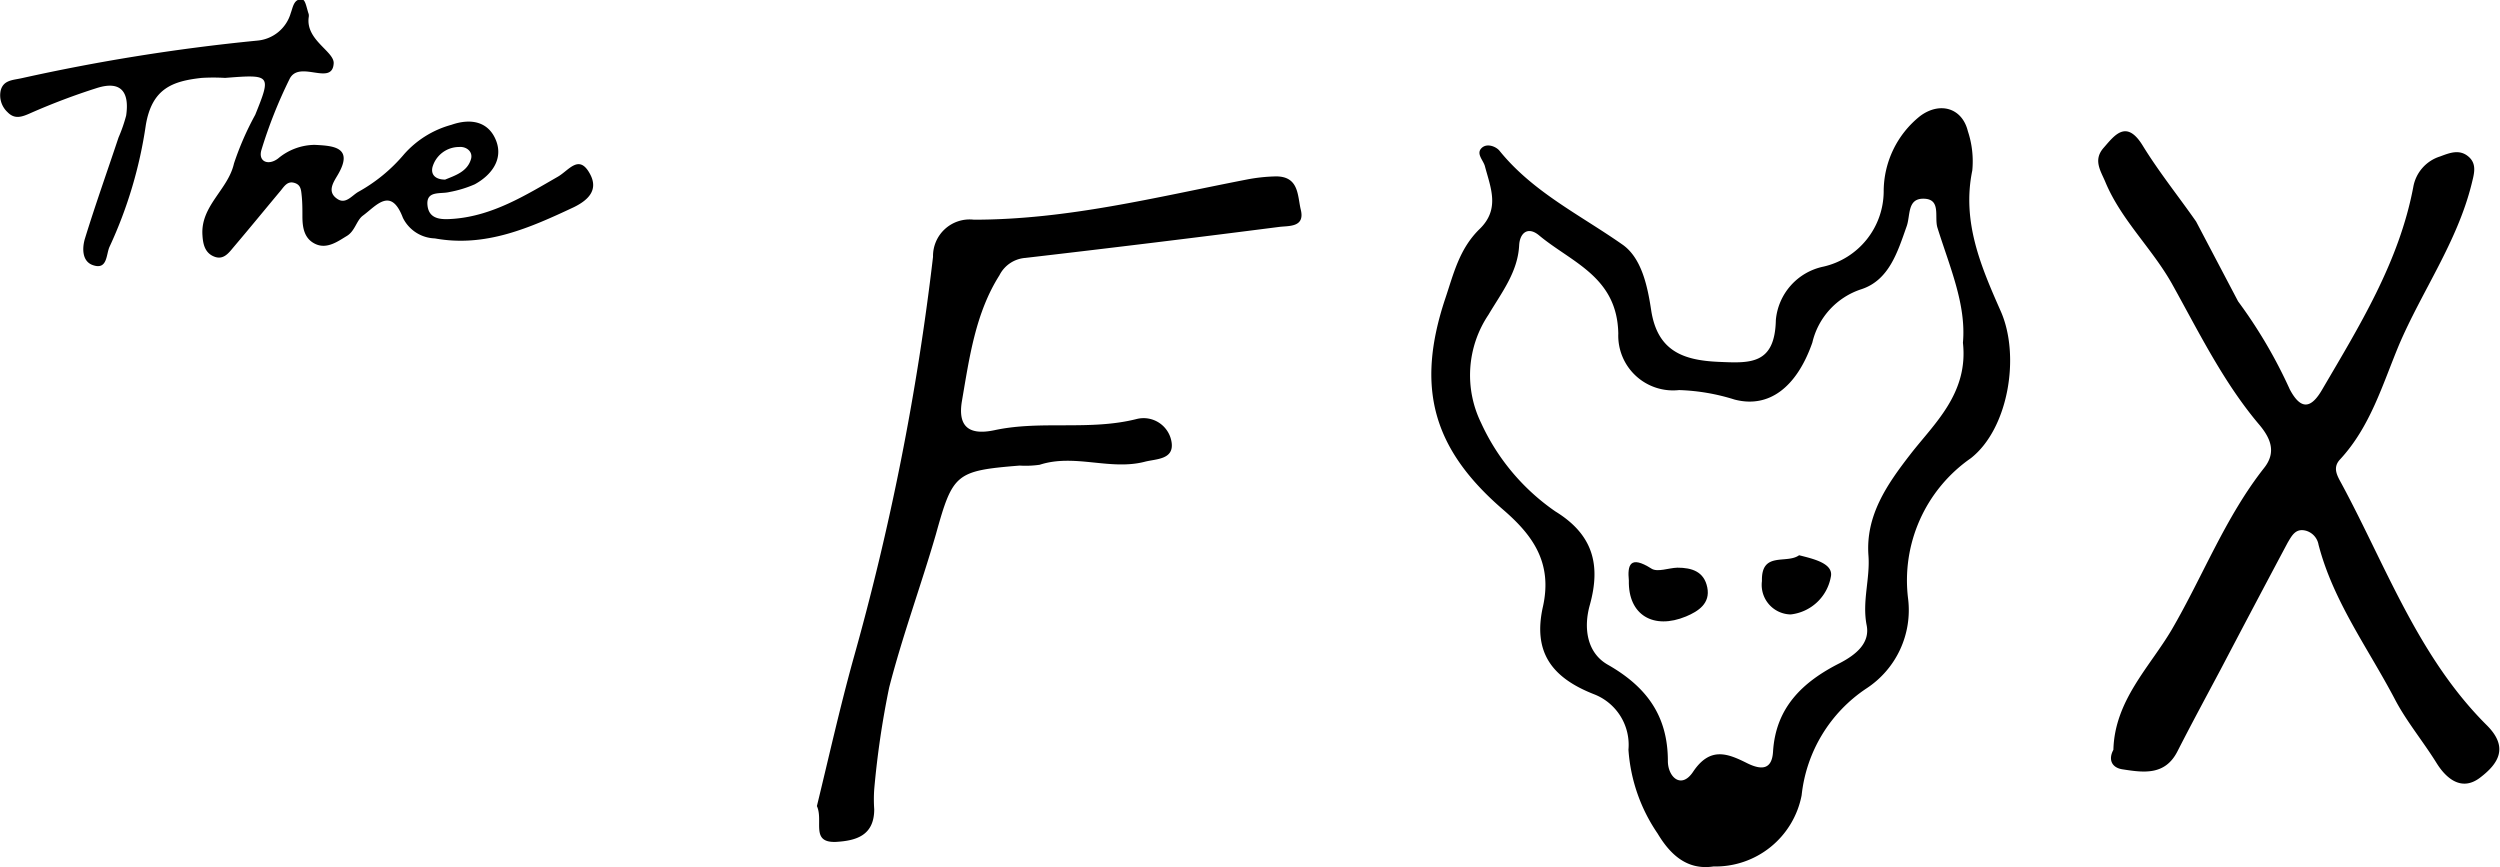
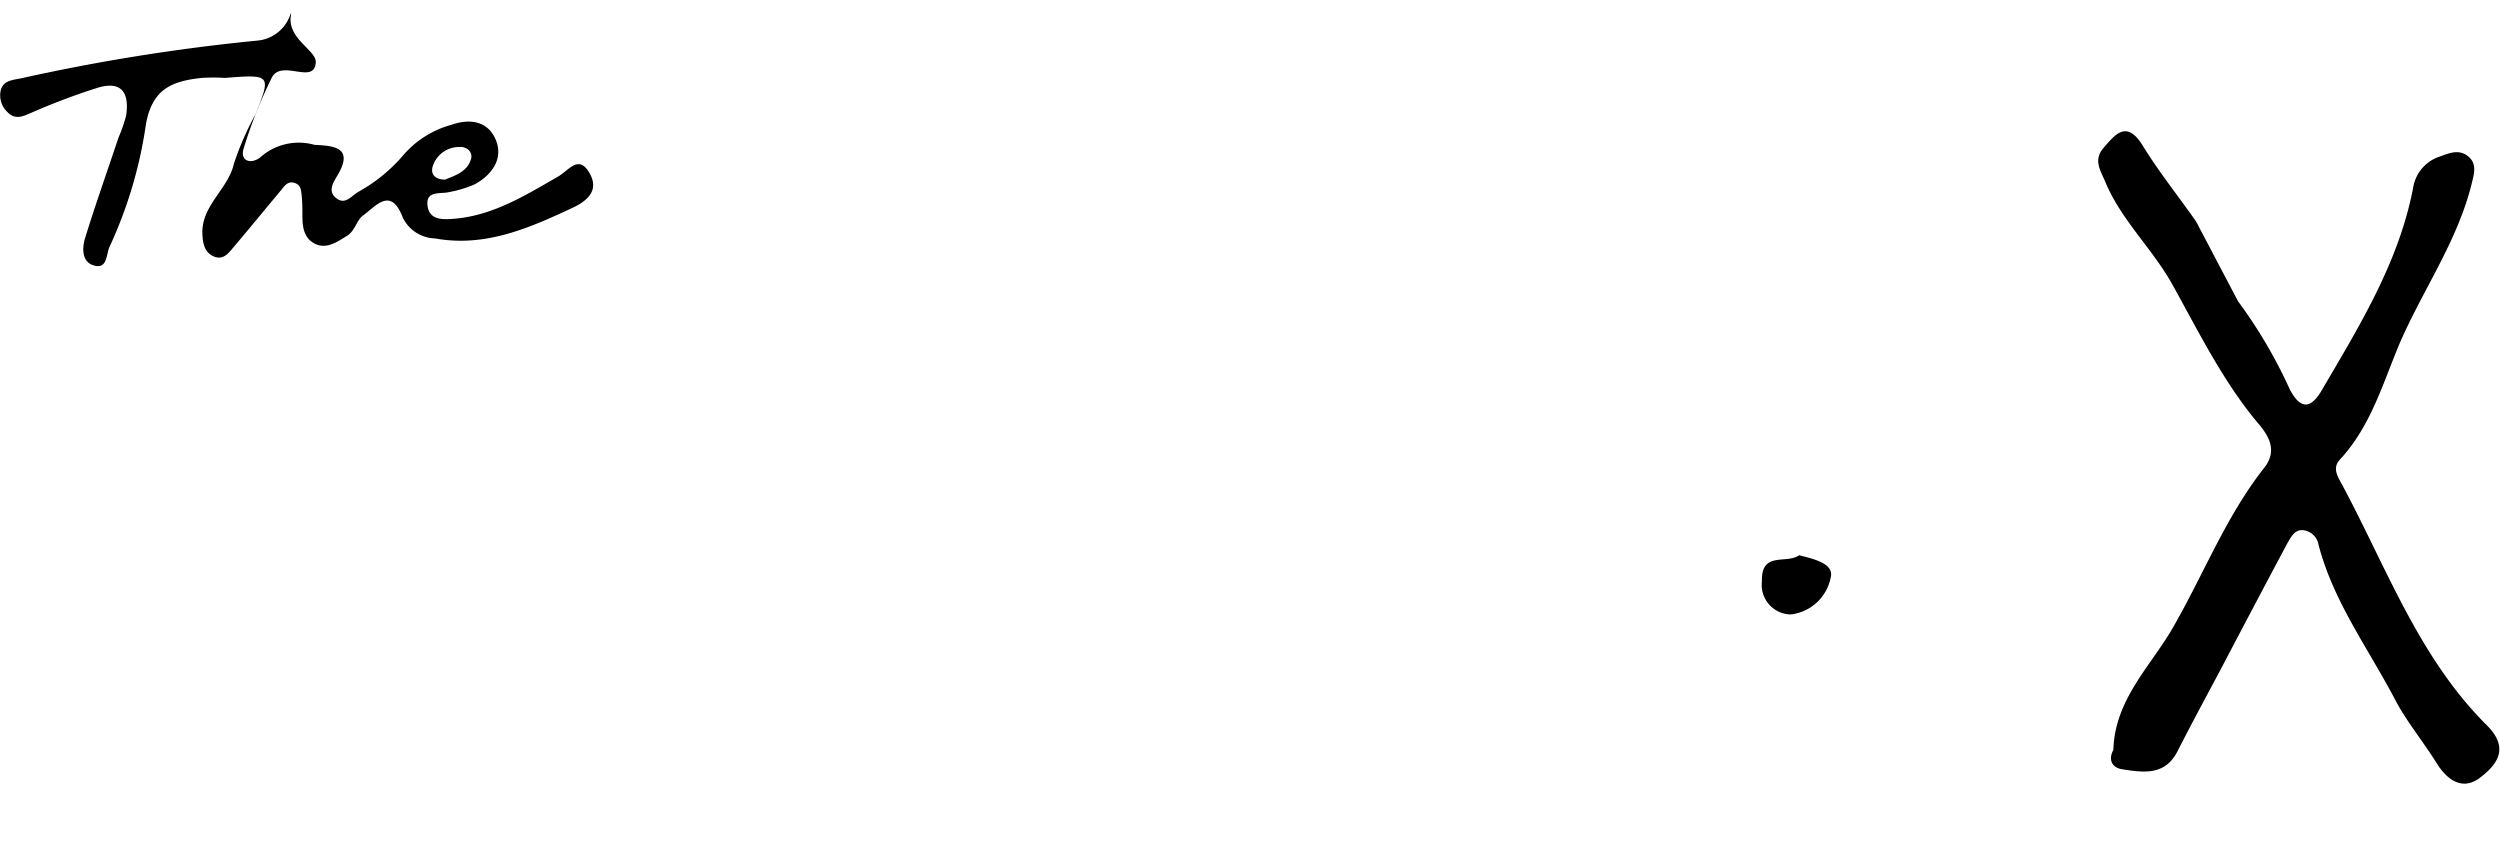
<svg xmlns="http://www.w3.org/2000/svg" id="Layer_1" data-name="Layer 1" viewBox="0 0 187.08 64.88">
  <title>Signature of James F Phillips as The Fox</title>
-   <path d="M136.68,71.4c-2,.3-3.26-.93-4.18-2.47a12.6,12.6,0,0,1-2.18-6.27,4.06,4.06,0,0,0-2.58-4.15c-3.21-1.26-4.57-3.19-3.82-6.55s-.84-5.42-3-7.28c-5.27-4.55-6.51-9.14-4.32-15.74.64-1.9,1.06-3.76,2.59-5.25s.82-3.07.39-4.69c-.12-.45-.67-.93-.26-1.35s1.11-.11,1.35.19c2.5,3.09,6,4.78,9.17,7,1.47,1,1.91,3.15,2.18,4.93.47,3.09,2.44,3.76,5.09,3.87,2.32.1,4.17.21,4.24-3.13a4.49,4.49,0,0,1,3.57-4,5.8,5.8,0,0,0,4.5-5.61,7.22,7.22,0,0,1,2.72-5.65c1.47-1.1,3.15-.63,3.58,1.13a7.14,7.14,0,0,1,.33,2.94c-.79,3.84.65,7.18,2.13,10.53s.57,8.8-2.24,11a11.13,11.13,0,0,0-4.69,10.54,7,7,0,0,1-3.11,6.68,11,11,0,0,0-4.86,8A6.57,6.57,0,0,1,136.68,71.4Zm18.67-39.19c.26-2.87-1-5.7-1.91-8.62-.24-.8.29-2.12-1-2.16s-1,1.27-1.31,2.09c-.67,1.9-1.31,4-3.37,4.68a5.52,5.52,0,0,0-3.68,4c-1.18,3.37-3.27,4.93-5.82,4.26a15.38,15.38,0,0,0-4.15-.71,4.1,4.1,0,0,1-4.55-4.23c-.08-4.25-3.48-5.31-5.92-7.34-.86-.72-1.46-.17-1.5.76-.11,2-1.33,3.54-2.3,5.18a8.12,8.12,0,0,0-.55,8.08,16.25,16.25,0,0,0,5.56,6.63c2.78,1.71,3.43,3.94,2.58,7-.47,1.66-.26,3.57,1.36,4.48,2.87,1.64,4.48,3.8,4.48,7.2,0,1.19,1,2.14,1.89.8,1.28-1.91,2.6-1.36,4.06-.63,1.08.53,1.84.46,1.92-.87.2-3.31,2.22-5.23,5-6.63,1.17-.61,2.29-1.48,2-2.86-.34-1.78.27-3.45.14-5.19-.22-3,1.39-5.32,3.15-7.59S155.77,36,155.35,32.21Z" transform="translate(-8.46 -6.56)" />
  <path d="M175.94,29.11a36.22,36.22,0,0,1,3.87,6.59c.87,1.64,1.64,1.37,2.43,0,2.81-4.8,5.75-9.55,6.81-15.14a2.92,2.92,0,0,1,2-2.29c.7-.26,1.44-.57,2.12,0s.42,1.33.24,2.08c-1.08,4.33-3.71,8-5.42,12-1.25,3-2.15,6.14-4.42,8.59-.59.63-.2,1.24.12,1.83,3.34,6.2,5.76,13,10.88,18.08,1.62,1.63.88,2.84-.53,3.91s-2.57,0-3.26-1.12c-1-1.61-2.27-3.14-3.11-4.76-2-3.81-4.61-7.32-5.71-11.56a1.32,1.32,0,0,0-1-1.06c-.73-.16-1,.39-1.31.91q-2.52,4.73-5,9.46c-1.09,2.05-2.19,4.08-3.24,6.14-.93,1.85-2.56,1.6-4.12,1.36-.8-.12-1.08-.73-.68-1.46.09-3.69,2.73-6.21,4.37-9,2.33-4,4-8.39,6.89-12.07,1-1.24.46-2.33-.43-3.36C174.8,35.09,173,31.4,171,27.81c-1.49-2.66-3.82-4.8-5-7.65-.35-.83-.92-1.63-.12-2.54s1.69-2.17,2.92-.17,2.68,3.8,4,5.69Z" transform="translate(-8.46 -6.56)" />
-   <path d="M69.59,66.88c.85-3.48,1.68-7.2,2.69-10.87a194.48,194.48,0,0,0,6-30.23A2.74,2.74,0,0,1,81.34,23c7,0,13.64-1.69,20.39-3a12.78,12.78,0,0,1,2.22-.24c1.73,0,1.6,1.46,1.85,2.49.33,1.34-.9,1.2-1.61,1.29q-9.5,1.22-19,2.32a2.37,2.37,0,0,0-1.94,1.3C81.45,30,81,33.33,80.44,36.59c-.3,1.81.44,2.59,2.45,2.16,3.49-.75,7.12.06,10.65-.84a2.12,2.12,0,0,1,2.6,1.8c.15,1.25-1.19,1.19-2,1.4-2.6.68-5.27-.62-7.88.23a7.42,7.42,0,0,1-1.5.06c-4.79.39-5,.59-6.27,5.16C77.38,50.38,76,54.12,75,58a66.61,66.61,0,0,0-1.12,7.62,10.74,10.74,0,0,0,0,1.5c0,2-1.41,2.35-2.84,2.44C69.08,69.65,70.1,68,69.59,66.88Z" transform="translate(-8.46 -6.56)" />
-   <path d="M25.3,12.39a14.6,14.6,0,0,0-1.75,0c-2.17.24-3.72.78-4.18,3.54A32.8,32.8,0,0,1,16.67,25c-.28.56-.14,1.79-1.26,1.4-.82-.28-.81-1.28-.59-2,.78-2.53,1.66-5,2.51-7.55a11.4,11.4,0,0,0,.57-1.64c.25-1.69-.32-2.66-2.2-2.06A49.6,49.6,0,0,0,10.8,15c-.69.31-1.23.52-1.78-.05a1.72,1.72,0,0,1-.51-1.61c.2-.8.92-.78,1.58-.93A147.62,147.62,0,0,1,27.7,9.6a2.86,2.86,0,0,0,2.52-2.07c.16-.41.23-1.12.89-1,.22.06.31.7.45,1.08a.68.68,0,0,1,0,.25c-.23,1.7,1.92,2.55,1.87,3.44-.1,1.75-2.6-.31-3.31,1.19a35,35,0,0,0-2.1,5.3c-.25.86.51,1.19,1.25.63A4.33,4.33,0,0,1,32,17.4c1.36.07,3,.14,1.71,2.29-.32.54-.79,1.24,0,1.76.61.41,1.06-.23,1.54-.52A12.21,12.21,0,0,0,38.7,18.1a7.28,7.28,0,0,1,3.54-2.2c1.55-.54,2.82-.18,3.35,1.2s-.34,2.56-1.6,3.25a8.55,8.55,0,0,1-1.9.58c-.66.17-1.76-.14-1.64,1s1.19,1.06,2,1c2.9-.24,5.33-1.75,7.76-3.15.83-.48,1.57-1.7,2.38-.24.65,1.16,0,1.94-1.18,2.52C48.09,23.62,44.78,25.09,41,24.4a2.76,2.76,0,0,1-2.39-1.54c-.9-2.37-2-.89-3-.16-.48.36-.58,1.15-1.2,1.52s-1.45,1-2.32.61-1-1.24-1-2.09c0-.5,0-1-.05-1.5s-.07-.86-.57-1-.74.26-1,.58c-1.17,1.4-2.33,2.82-3.51,4.21-.37.44-.76,1-1.45.74s-.86-.89-.9-1.61c-.15-2.2,1.92-3.4,2.36-5.37a22,22,0,0,1,1.59-3.64C28.77,12.15,28.74,12.12,25.3,12.39ZM41.77,20c.75-.31,1.67-.59,1.94-1.55.15-.56-.37-.94-.89-.89a2.07,2.07,0,0,0-2,1.52C40.69,19.66,41.08,20,41.77,20Z" transform="translate(-8.46 -6.56)" />
-   <path d="M130.35,50c-.11-1.14.07-1.92,1.69-.89.45.29,1.28-.05,1.94-.07,1.09,0,2,.29,2.24,1.48s-.66,1.78-1.59,2.17C132.2,53.7,130.29,52.59,130.35,50Z" transform="translate(-8.46 -6.56)" />
+   <path d="M25.3,12.39a14.6,14.6,0,0,0-1.75,0c-2.17.24-3.72.78-4.18,3.54A32.8,32.8,0,0,1,16.67,25c-.28.56-.14,1.79-1.26,1.4-.82-.28-.81-1.28-.59-2,.78-2.53,1.66-5,2.51-7.55a11.4,11.4,0,0,0,.57-1.64c.25-1.69-.32-2.66-2.2-2.06A49.6,49.6,0,0,0,10.8,15c-.69.31-1.23.52-1.78-.05a1.72,1.72,0,0,1-.51-1.61c.2-.8.92-.78,1.58-.93A147.62,147.62,0,0,1,27.7,9.6a2.86,2.86,0,0,0,2.52-2.07a.68.68,0,0,1,0,.25c-.23,1.7,1.92,2.55,1.87,3.44-.1,1.75-2.6-.31-3.31,1.19a35,35,0,0,0-2.1,5.3c-.25.86.51,1.19,1.25.63A4.33,4.33,0,0,1,32,17.4c1.36.07,3,.14,1.71,2.29-.32.54-.79,1.24,0,1.76.61.41,1.06-.23,1.54-.52A12.21,12.21,0,0,0,38.7,18.1a7.28,7.28,0,0,1,3.54-2.2c1.55-.54,2.82-.18,3.35,1.2s-.34,2.56-1.6,3.25a8.55,8.55,0,0,1-1.9.58c-.66.17-1.76-.14-1.64,1s1.19,1.06,2,1c2.9-.24,5.33-1.75,7.76-3.15.83-.48,1.57-1.7,2.38-.24.65,1.16,0,1.94-1.18,2.52C48.09,23.62,44.78,25.09,41,24.4a2.76,2.76,0,0,1-2.39-1.54c-.9-2.37-2-.89-3-.16-.48.36-.58,1.15-1.2,1.52s-1.45,1-2.32.61-1-1.24-1-2.09c0-.5,0-1-.05-1.5s-.07-.86-.57-1-.74.26-1,.58c-1.17,1.4-2.33,2.82-3.51,4.21-.37.44-.76,1-1.45.74s-.86-.89-.9-1.61c-.15-2.2,1.92-3.4,2.36-5.37a22,22,0,0,1,1.59-3.64C28.77,12.15,28.74,12.12,25.3,12.39ZM41.77,20c.75-.31,1.67-.59,1.94-1.55.15-.56-.37-.94-.89-.89a2.07,2.07,0,0,0-2,1.52C40.69,19.66,41.08,20,41.77,20Z" transform="translate(-8.46 -6.56)" />
  <path d="M143.09,48.11c1.06.27,2.62.61,2.37,1.64a3.44,3.44,0,0,1-3,2.79,2.21,2.21,0,0,1-2.15-2.5C140.25,47.79,142.16,48.79,143.09,48.11Z" transform="translate(-8.46 -6.56)" />
</svg>